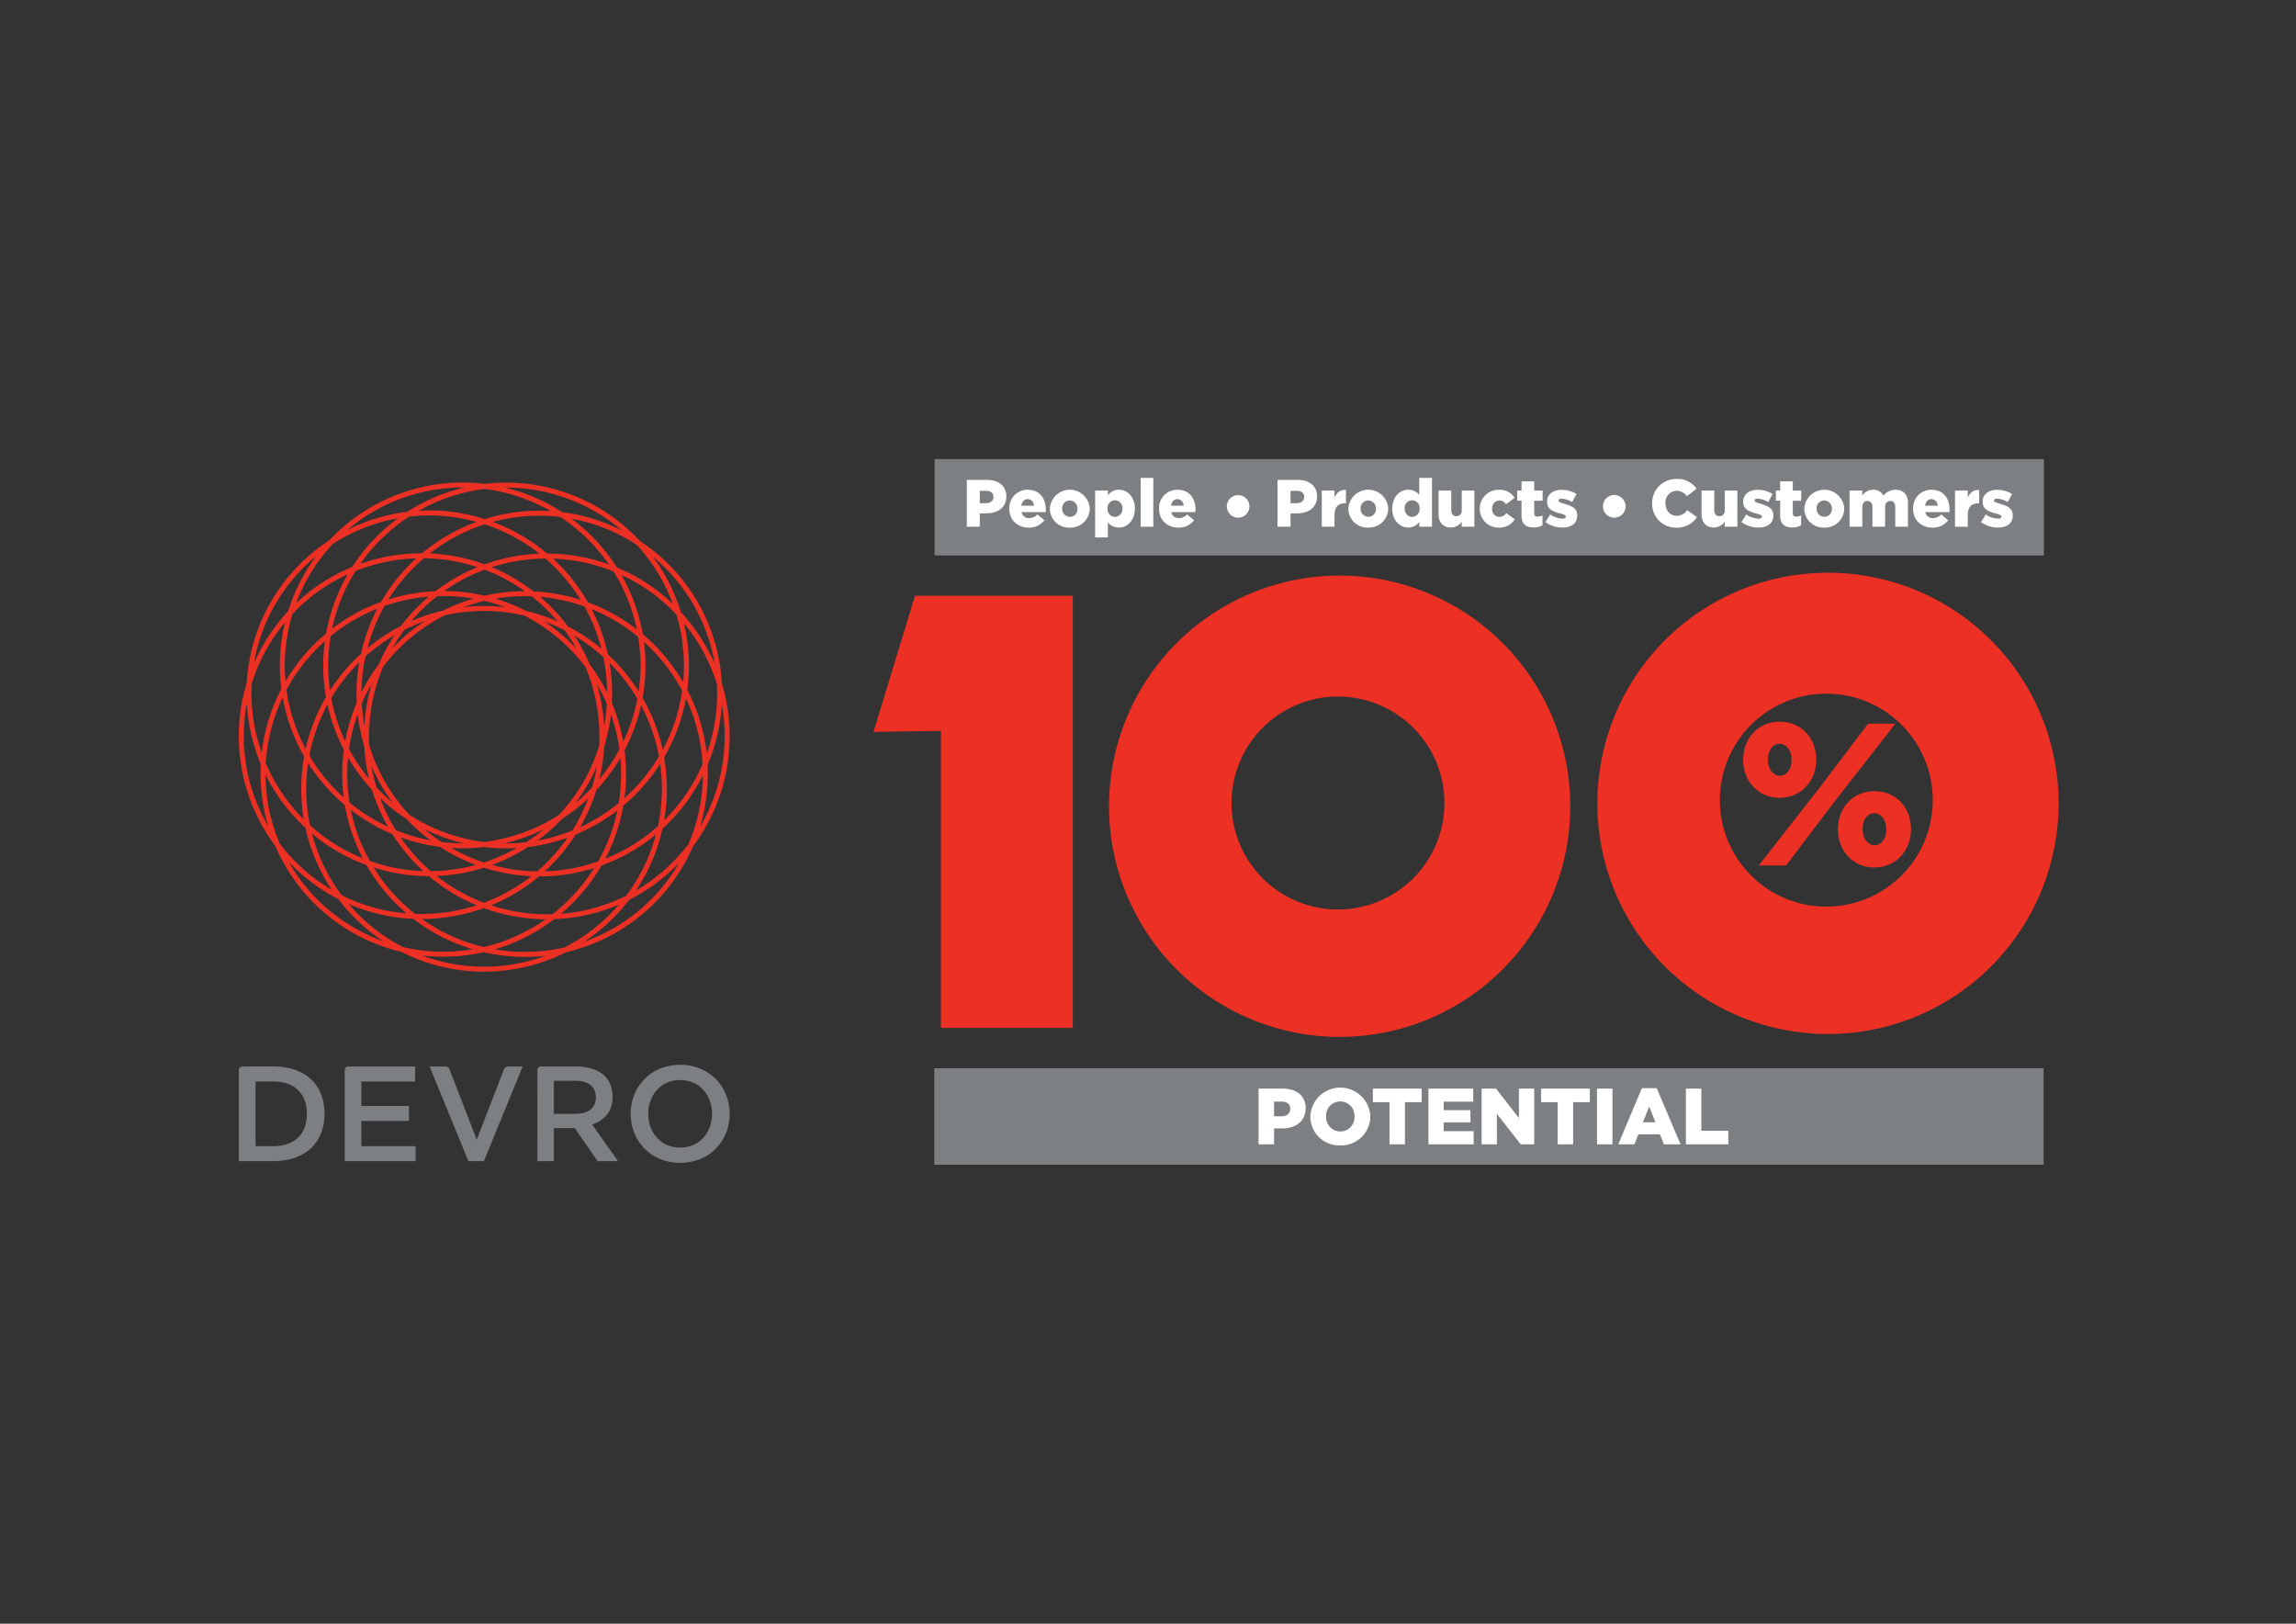
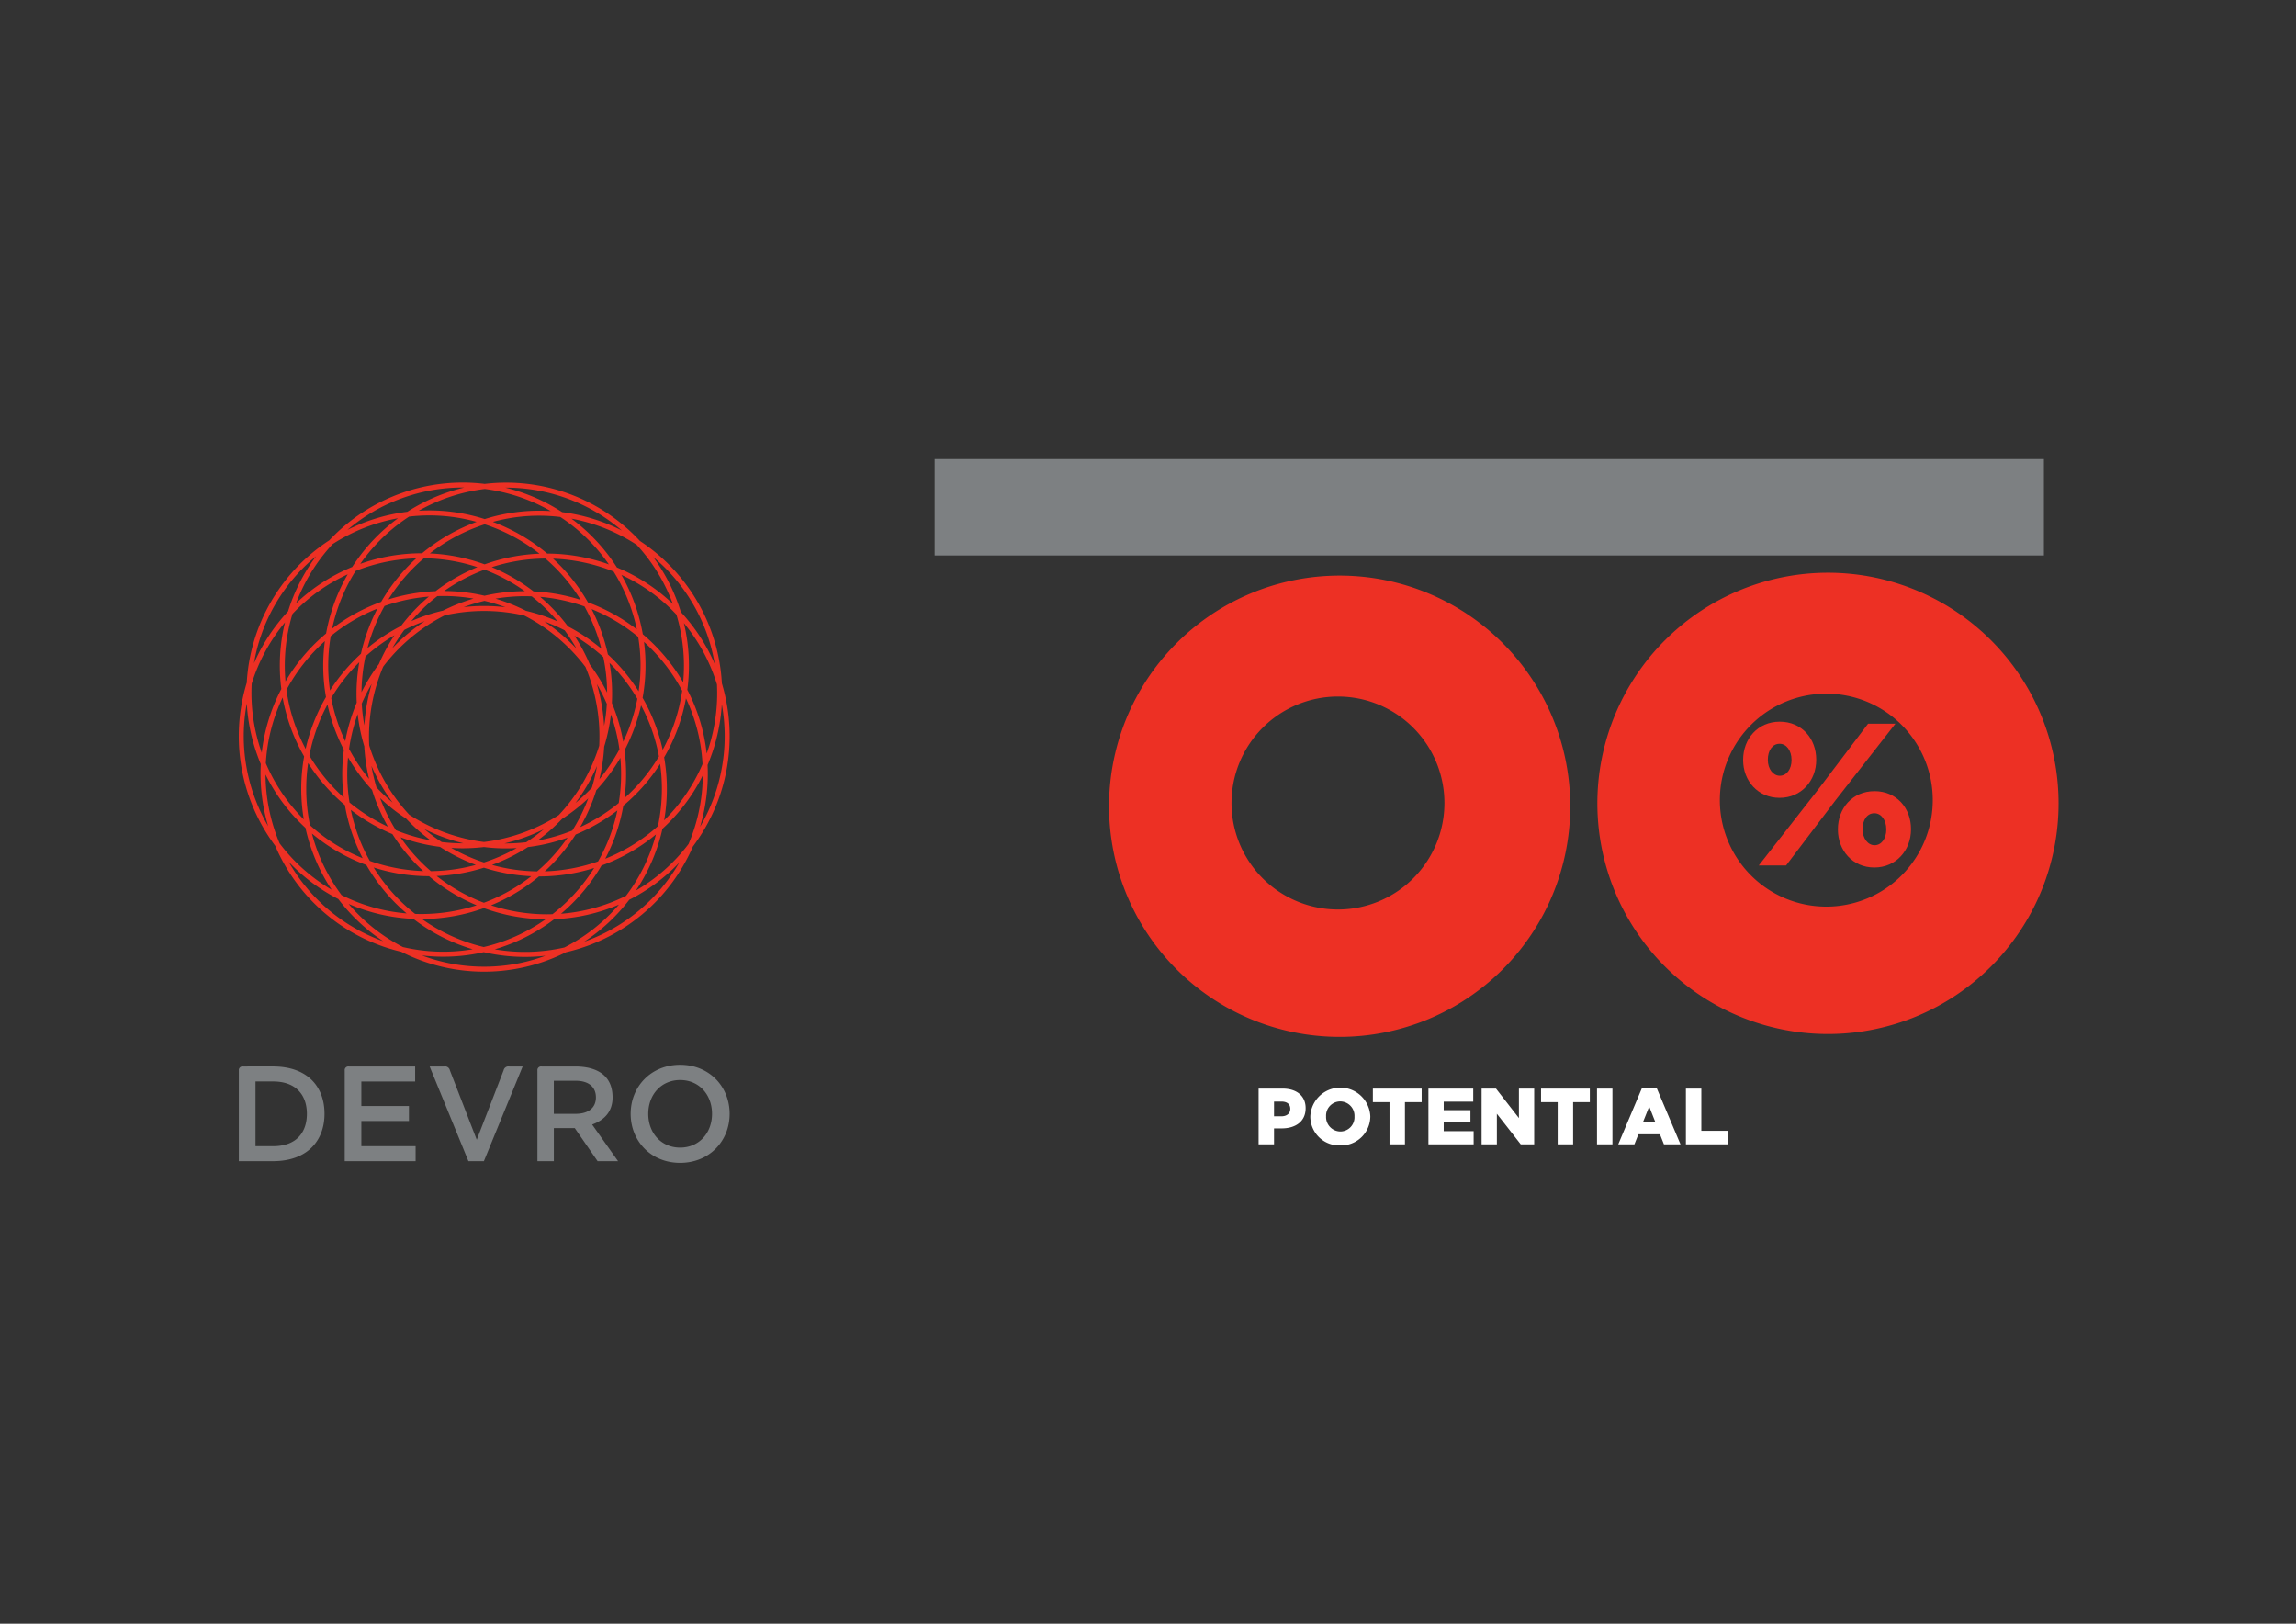
<svg xmlns="http://www.w3.org/2000/svg" viewBox="0 0 841.89 595.276">
  <rect x="0" y="0" width="841.89" height="595.276" fill="#333333" stroke="none" />
  <defs>
    <style>.cls-1{fill:none;}.cls-2{fill:#7d8082;}.cls-3{fill:#ed3024;}.cls-4{clip-path:url(#clip-path);}.cls-5{clip-path:url(#clip-path-2);}.cls-6{fill:#fff;}</style>
    <clipPath id="clip-path">
      <rect class="cls-1" x="87.546" y="168.292" width="667.285" height="258.692" />
    </clipPath>
    <clipPath id="clip-path-2">
      <rect class="cls-1" x="87.546" y="176.894" width="180.013" height="249.421" />
    </clipPath>
  </defs>
  <g id="white">
-     <rect class="cls-2" x="342.59" y="391.637" width="406.741" height="35.347" />
-     <polygon class="cls-3" points="345.005 376.862 393.358 376.862 393.358 218.415 335.502 218.415 320.3 268.331 345.005 267.951 345.005 376.862" />
    <g class="cls-4">
      <path class="cls-3" d="M529.641,294.4a39.036,39.036,0,1,1-39.035-39.037A39.036,39.036,0,0,1,529.641,294.4m46.136,1.181a84.559,84.559,0,1,0-84.559,84.558,84.559,84.559,0,0,0,84.559-84.558" />
      <path class="cls-3" d="M708.7,293.346a39.036,39.036,0,1,1-39.037-39.037A39.036,39.036,0,0,1,708.7,293.346m46.136,1.181a84.559,84.559,0,1,0-84.559,84.558,84.559,84.559,0,0,0,84.559-84.558" />
    </g>
    <g class="cls-5">
      <path class="cls-3" d="M264.723,281.3A65.349,65.349,0,0,1,256.7,303.12a67.881,67.881,0,0,0,2.759-22.665,67.716,67.716,0,0,0,5.217-22.232,65.235,65.235,0,0,1,.048,23.072M234.415,333.72A65.28,65.28,0,0,1,214.2,345.253a67.6,67.6,0,0,0,16.534-15.381,66.952,66.952,0,0,0,18.335-13.619,65.195,65.195,0,0,1-14.657,17.467M177.5,354.4a64.9,64.9,0,0,1-22.806-4.118,67.034,67.034,0,0,0,22.678-1.2,67.335,67.335,0,0,0,15.165,1.73,66.519,66.519,0,0,0,7.479-.423A64.876,64.876,0,0,1,177.5,354.4m-56.844-20.714a64.924,64.924,0,0,1-14.773-17.7A67.023,67.023,0,0,0,124.046,329.6a67.605,67.605,0,0,0,16.468,15.471,65.289,65.289,0,0,1-19.861-11.39m-30.274-52.45a64.862,64.862,0,0,1,.11-23.307,67.581,67.581,0,0,0,5.135,22.209,67.551,67.551,0,0,0,2.709,22.761,65.353,65.353,0,0,1-7.954-21.663M100.907,221.6A65.013,65.013,0,0,1,115.9,203.91a67.6,67.6,0,0,0-10.271,20.216,67.564,67.564,0,0,0-12.51,19.063,64.926,64.926,0,0,1,7.787-21.592m46.4-38.913a64.982,64.982,0,0,1,22.318-3.958c.2,0,.389.009.585.011a67.207,67.207,0,0,0-20.854,8.894,67.187,67.187,0,0,0-21.941,6.625,64.877,64.877,0,0,1,19.892-11.572m38.281-3.918a65.335,65.335,0,0,1,42.442,15.726,67.278,67.278,0,0,0-21.915-6.732,67.262,67.262,0,0,0-20.826-8.989c.1,0,.2,0,.3,0m57.942,121.968a67.314,67.314,0,0,0,0-23.085,66.715,66.715,0,0,0,5.054-10.755,67.5,67.5,0,0,0,2.945-10.865,64.5,64.5,0,0,1,6.079,24.1,65.01,65.01,0,0,1-14.078,20.609m-.618,3.1A66.589,66.589,0,0,0,257.7,284.262q-.021,2.586-.246,5.191a65.353,65.353,0,0,1-4.972,19.962,65.164,65.164,0,0,1-19.3,17.053,66.622,66.622,0,0,0,9.732-22.635M205.7,335a67.342,67.342,0,0,0,8.215-8.235,68.084,68.084,0,0,0,6.646-9.452,66.983,66.983,0,0,0,19.967-11.4,65.015,65.015,0,0,1-10.982,22.516A64.865,64.865,0,0,1,205.7,335m-2.454,1.976a66.721,66.721,0,0,0,23.714-5.339,65.63,65.63,0,0,1-20.007,15.723,65.129,65.129,0,0,1-25.537.674,66.789,66.789,0,0,0,21.83-11.058m-48.529-.052a67.968,67.968,0,0,0,22.707-4A67.043,67.043,0,0,0,188.88,336a67.744,67.744,0,0,0,11.194,1.023A64.932,64.932,0,0,1,177.369,347.2a64.967,64.967,0,0,1-22.656-10.28m-3.161-.063a66.778,66.778,0,0,0,21.774,11.155,65.17,65.17,0,0,1-25.574-.8,65.646,65.646,0,0,1-19.922-15.822,66.688,66.688,0,0,0,23.722,5.47m-37.17-31.262a67,67,0,0,0,19.955,11.52,67.278,67.278,0,0,0,14.76,17.751,64.85,64.85,0,0,1-23.85-6.707,65.064,65.064,0,0,1-10.865-22.564m-2.376-2.085a66.636,66.636,0,0,0,9.619,22.678,65.132,65.132,0,0,1-19.105-17.013,65.614,65.614,0,0,1-5.155-25.222,66.651,66.651,0,0,0,14.641,19.557m-8.368-47.8a66.41,66.41,0,0,0,7.878,21.6A67.28,67.28,0,0,0,111.4,300.4a65.01,65.01,0,0,1-13.929-20.583,64.925,64.925,0,0,1,6.164-24.1m23.868-45.16a66.691,66.691,0,0,0-4.918,10.526,67.567,67.567,0,0,0-3.015,11.167,67.079,67.079,0,0,0-14.882,17.575,65,65,0,0,1,2.559-24.75,64.992,64.992,0,0,1,20.256-14.518m29.95-21.593a64.814,64.814,0,0,1,17.289,2.36,67.545,67.545,0,0,0-19.977,11.511l-.109,0a67.376,67.376,0,0,0-22.549,3.89A65.6,65.6,0,0,1,150,189.4a65.043,65.043,0,0,1,7.458-.437m40.26-1.737a66.736,66.736,0,0,0-19.983,3.08,66.746,66.746,0,0,0-20.277-3.174c-1.311,0-2.617.045-3.921.121a65.148,65.148,0,0,1,24.216-8,65.155,65.155,0,0,1,24.188,8.115q-2.1-.135-4.223-.137m25.553,19.69a67.916,67.916,0,0,0-22.624-3.974,67.535,67.535,0,0,0-19.924-11.609,64.287,64.287,0,0,1,24.746-1.8,65.554,65.554,0,0,1,17.8,17.388M235.63,255.84a66.255,66.255,0,0,0,.506-20.517,65.826,65.826,0,0,1,14,17.923,64.689,64.689,0,0,1-7.146,21.64,66.6,66.6,0,0,0-7.356-19.046M229,292.58a67.606,67.606,0,0,0,.31-14.759c-.081-.923-.187-1.839-.3-2.754q.726-1.388,1.391-2.813a67.571,67.571,0,0,0,4.668-13.649,64.767,64.767,0,0,1,6.548,18.711A65.335,65.335,0,0,1,229,292.58m-29.255,26.87a67.5,67.5,0,0,0,9.776-11.156c.54-.771,1.058-1.552,1.562-2.342a67.532,67.532,0,0,0,15.291-8.826,64.469,64.469,0,0,1-7.077,18.688,65.053,65.053,0,0,1-19.552,3.636m-39.627,1.7a66.816,66.816,0,0,0,17.323-3.04,66.966,66.966,0,0,0,17.37,3.123,64.388,64.388,0,0,1-17.384,9.729,64.686,64.686,0,0,1-17.309-9.812m-31.469-24.223a67.413,67.413,0,0,0,15.244,8.88,67.5,67.5,0,0,0,11.3,13.545,65.1,65.1,0,0,1-19.595-3.73,64.739,64.739,0,0,1-6.951-18.695m-8.57-38.611a67.642,67.642,0,0,0,4.763,14.018q.6,1.286,1.252,2.534a67.628,67.628,0,0,0-.055,17.507,65.37,65.37,0,0,1-12.6-15.388,64.739,64.739,0,0,1,6.637-18.671m-.546-2.765a66.608,66.608,0,0,0-7.457,19,64.745,64.745,0,0,1-7.029-21.631,65.3,65.3,0,0,1,14.087-17.878,66.157,66.157,0,0,0,.4,20.508m18.861-32.427a67.584,67.584,0,0,0-5.366,13.809c-.245.911-.466,1.827-.67,2.744A67.61,67.61,0,0,0,121,253.149a64.436,64.436,0,0,1,.266-19.93,64.969,64.969,0,0,1,17.129-10.094m1.361-2.47a66.771,66.771,0,0,0-17.961,9.807,65.492,65.492,0,0,1,2.515-8.757,64.662,64.662,0,0,1,6.075-12.383,65.232,65.232,0,0,1,12.843-3.654,66.017,66.017,0,0,1,9.4-.972,66.258,66.258,0,0,0-12.873,15.959m35.292-12.735a66.906,66.906,0,0,0-15.345,8.817,67.281,67.281,0,0,0-17.276,3.015,64.439,64.439,0,0,1,13.008-15.083,65.156,65.156,0,0,1,19.613,3.251M177.7,206.9a66.865,66.865,0,0,0-20.081-4.005,66.09,66.09,0,0,1,7.553-5.088,65.358,65.358,0,0,1,12.566-5.582,65.471,65.471,0,0,1,20.075,10.766A66.842,66.842,0,0,0,177.7,206.9m37.877,13.929a66.141,66.141,0,0,0-12.789-16.015,65.9,65.9,0,0,1,22.209,4.716,64.817,64.817,0,0,1,5.906,12.091,66.15,66.15,0,0,1,2.6,9.117,66.757,66.757,0,0,0-17.925-9.909m4.2,64.841a66.212,66.212,0,0,0,1.764-11.946,66.173,66.173,0,0,0,2.475-11.819,65.335,65.335,0,0,1,3.109,12.816,65.328,65.328,0,0,1-7.348,10.949m-22.714,22.5a67.107,67.107,0,0,0,9-7.92,66.348,66.348,0,0,0,9.641-7.558,65.251,65.251,0,0,1-5.845,11.792,65.152,65.152,0,0,1-12.8,3.686m-31.6,2.684c1.386.088,2.783.146,4.185.146a66.841,66.841,0,0,0,7.817-.463,66.265,66.265,0,0,0,8.122.5c1.3,0,2.583-.05,3.864-.124a65.776,65.776,0,0,1-12,5.277,65.4,65.4,0,0,1-11.984-5.335m-26.086-18.266a66.467,66.467,0,0,0,9.517,7.52,67.337,67.337,0,0,0,8.978,7.971,65.041,65.041,0,0,1-12.722-3.723,65.648,65.648,0,0,1-5.773-11.768m-8.235-30.8a66.283,66.283,0,0,0,2.432,11.8,66.385,66.385,0,0,0,1.75,11.97,65.26,65.26,0,0,1-7.33-11,65.612,65.612,0,0,1,3.148-12.764M144.629,232.9a66.994,66.994,0,0,0-5.708,10.578,66.448,66.448,0,0,0-6.365,10.309,65.411,65.411,0,0,1,1.457-13.136,65.5,65.5,0,0,1,10.616-7.751m2.421-3.418a67.219,67.219,0,0,0-12.3,8.118c.016-.065.031-.128.049-.191a65.509,65.509,0,0,1,6.211-15.257,65.259,65.259,0,0,1,16.238-3.434,67.079,67.079,0,0,0-10.195,10.764M162.57,218.5a64.915,64.915,0,0,1,11.061.953,67.183,67.183,0,0,0-11.186,4.408,66.579,66.579,0,0,0-11.624,3.837,65.13,65.13,0,0,1,9.545-9.158c.733-.023,1.467-.04,2.2-.04m29.887-1.762a66.843,66.843,0,0,0-14.794,1.665,66.859,66.859,0,0,0-14.787-1.731,64.856,64.856,0,0,1,14.81-7.821,64.951,64.951,0,0,1,14.771,7.887m3.177.079a66.887,66.887,0,0,0-15.3-8.888,65.172,65.172,0,0,1,19.64-3.159,64.47,64.47,0,0,1,12.933,15.149,67.133,67.133,0,0,0-17.273-3.1m12.612,12.82a66.883,66.883,0,0,0-10.162-10.825,65.174,65.174,0,0,1,16.236,3.515,65.618,65.618,0,0,1,6.046,14.938c.05.184.093.369.14.553a67.3,67.3,0,0,0-12.26-8.181m8.037,13.977a66.65,66.65,0,0,0-5.634-10.548,65.474,65.474,0,0,1,10.574,7.8,65.376,65.376,0,0,1,1.395,13.042,66.238,66.238,0,0,0-6.335-10.292m-30.976-21a66.919,66.919,0,0,0-15.3-.036,65.71,65.71,0,0,1,7.658-2.3,66.184,66.184,0,0,1,7.644,2.331m21.728,8.459a65.254,65.254,0,0,1,4.349,6.719,68.7,68.7,0,0,0-5.794-5.463,66.508,66.508,0,0,0-6.02-4.493,64.855,64.855,0,0,1,7.465,3.237m-12.067-12.449a65.345,65.345,0,0,1,9.515,9.212,66.576,66.576,0,0,0-11.605-3.895,67.322,67.322,0,0,0-11.182-4.468,65.108,65.108,0,0,1,10.766-.9c.837,0,1.672.021,2.506.054m-51.115,19.031a65.285,65.285,0,0,1,4.4-6.73,64.832,64.832,0,0,1,7.483-3.2,66.55,66.55,0,0,0-11.882,9.929m-11.205,20.277a64.831,64.831,0,0,1,3.654-7.221,68.016,68.016,0,0,0-1.807,7.639,66.839,66.839,0,0,0-.9,7.61,64.213,64.213,0,0,1-.952-8.028m5.406,30.733a64.814,64.814,0,0,1-1.844-7.878,68.305,68.305,0,0,0,3.525,7.013,66.407,66.407,0,0,0,4.241,6.429,64.331,64.331,0,0,1-5.922-5.564m31.863,20.5h-.275a64.545,64.545,0,0,1-7.681-.459,65.69,65.69,0,0,1-6.381-4.775,68.293,68.293,0,0,0,7.1,3.047,67.571,67.571,0,0,0,7.238,2.186m29.446-5.134a65.624,65.624,0,0,1-6.409,4.748,64.819,64.819,0,0,1-7.373.425c-.193,0-.385,0-.58,0a67.609,67.609,0,0,0,7.584-2.272,68.5,68.5,0,0,0,6.778-2.9m14.512-17.285a64.749,64.749,0,0,1-8.984,12.076,65.913,65.913,0,0,1-27.432,9.869,65.953,65.953,0,0,1-27.378-9.992,64.822,64.822,0,0,1-8.76-11.817,65.671,65.671,0,0,1-5.937-13.615,65.683,65.683,0,0,1,5.128-28.857A65.193,65.193,0,0,1,163.061,225.6a65.493,65.493,0,0,1,29.18.07,65.506,65.506,0,0,1,22.448,18.871,65.965,65.965,0,0,1,5.029,28.863,65.789,65.789,0,0,1-5.843,13.344m-2.858,7.626a66.234,66.234,0,0,0,4.442-6.712,67.8,67.8,0,0,0,3.442-6.831,64.221,64.221,0,0,1-1.876,7.947,64.207,64.207,0,0,1-6.008,5.6m10.506-28.258a67.656,67.656,0,0,0-2.671-15.338,64.591,64.591,0,0,1,3.661,7.274,64.127,64.127,0,0,1-.99,8.064M126.5,271.561a65.633,65.633,0,0,1-5.045-15.665,65.6,65.6,0,0,1,10.28-13.1,66.852,66.852,0,0,0-.935,14.8,67.31,67.31,0,0,0-4.213,14.148c-.029-.059-.06-.121-.087-.18m1.118,6.093a66.893,66.893,0,0,0,8.8,11.939,67.29,67.29,0,0,0,5.839,13.493,65.719,65.719,0,0,1-14.1-8.885,65.72,65.72,0,0,1-.536-16.547m19.244,29.324a66.681,66.681,0,0,0,14.448,3.488,67.522,67.522,0,0,0,13.155,6.619,65.113,65.113,0,0,1-16.488,2.291,65.537,65.537,0,0,1-11.115-12.4m50.1,12.488a65.107,65.107,0,0,1-16.542-2.37,67.694,67.694,0,0,0,13.167-6.547A66.768,66.768,0,0,0,208.12,307.1c-.032.049-.064.1-.1.146a65.554,65.554,0,0,1-11.061,12.22m30.527-41.484a65.594,65.594,0,0,1-.609,16.419,65.759,65.759,0,0,1-14.142,8.833,66.813,66.813,0,0,0,5.911-13.513,66.73,66.73,0,0,0,8.825-11.882c0,.049.011.1.015.143m1.038-6.057a66.749,66.749,0,0,0-4.161-14.192,66.988,66.988,0,0,0-.866-14.707,65.579,65.579,0,0,1,10.208,13.159,65.638,65.638,0,0,1-4.967,15.3c-.07.149-.142.3-.214.445m5.647-18.488A67.572,67.572,0,0,0,222.9,239.919q-.347-1.569-.76-3.125a67.732,67.732,0,0,0-5.214-13.486A65,65,0,0,1,234.01,233.5a64.377,64.377,0,0,1,.162,19.942m-121.88,35.755a65.517,65.517,0,0,1,.688-9.455,67.146,67.146,0,0,0,13.478,15.422,66.576,66.576,0,0,0,6.529,19.472,65.059,65.059,0,0,1-19.318-12.083,65.328,65.328,0,0,1-1.377-13.356m39.922,45.853a65.206,65.206,0,0,1-15.195-17.015,66.65,66.65,0,0,0,20.293,3.186,66.606,66.606,0,0,0,17.467,10.667,65.979,65.979,0,0,1-20.268,3.207q-1.154,0-2.3-.045m48.375.15a65.636,65.636,0,0,1-20.52-3.3,66.258,66.258,0,0,0,17.552-10.591c.072,0,.146,0,.221,0a66.738,66.738,0,0,0,20.018-3.092,66.354,66.354,0,0,1-5.351,7.365,65.438,65.438,0,0,1-9.927,9.578c-.663.02-1.327.033-1.993.033m42.111-46a65.166,65.166,0,0,1-1.449,13.682,65.107,65.107,0,0,1-19.326,11.955,66.188,66.188,0,0,0,6.645-19.467,67.213,67.213,0,0,0,13.488-15.3,65.306,65.306,0,0,1,.642,9.128m7.805-39.049a68.158,68.158,0,0,0-6.658-9.457,67.229,67.229,0,0,0-8.143-8.163,68.134,68.134,0,0,0-3.086-11.529,66.736,66.736,0,0,0-4.755-10.224,64.429,64.429,0,0,1,20.172,14.558,65.037,65.037,0,0,1,2.47,24.815m-17.037-50.4a65.616,65.616,0,0,1,13.244,21.645,66.228,66.228,0,0,0-20.489-13.333,67.279,67.279,0,0,0-16.681-17.906,65.6,65.6,0,0,1,23.926,9.594M145.932,190a67.314,67.314,0,0,0-16.781,17.854,66.661,66.661,0,0,0-20.574,13.305,65.651,65.651,0,0,1,13.37-21.666A65.554,65.554,0,0,1,145.932,190M92.294,250.64a65.622,65.622,0,0,1,12.213-22.47,66.732,66.732,0,0,0-1.352,24.419,66.737,66.737,0,0,0-7.182,23.377,65.66,65.66,0,0,1-3.679-25.326m166.835,25.617a66.293,66.293,0,0,0-7.1-23.353,66.745,66.745,0,0,0-1.26-24.466q1.644,1.994,3.148,4.137a65.347,65.347,0,0,1,8.977,18.335,65.624,65.624,0,0,1-3.762,25.347m-4.887-54.605a64.936,64.936,0,0,1,7.835,21.773,67.837,67.837,0,0,0-12.416-19.033,67.589,67.589,0,0,0-10.149-20.183,65.021,65.021,0,0,1,14.73,17.443M264.7,250.569a66.826,66.826,0,0,0-30.04-52.234A66.9,66.9,0,0,0,177.751,177.4a67.019,67.019,0,0,0-56.981,20.675A66.787,66.787,0,0,0,90.481,250.3,67.164,67.164,0,0,0,100.93,310.11a66.978,66.978,0,0,0,46.188,38.828,66.95,66.95,0,0,0,60.455.151,67.184,67.184,0,0,0,46.51-38.754,67.362,67.362,0,0,0,10.62-59.766" />
    </g>
    <g class="cls-4">
      <path class="cls-2" d="M261.084,408.346c0-6.979-4.711-12.388-11.689-12.388s-11.69,5.409-11.69,12.388,4.709,12.385,11.69,12.385,11.689-5.407,11.689-12.385m-29.835,0c0-9.947,7.416-17.972,18.146-17.972s18.144,8.025,18.144,17.972-7.416,17.969-18.144,17.969-18.146-8.024-18.146-17.969m-20.238,0c5.058,0,7.5-2.443,7.5-6.02,0-3.664-2.445-6.105-7.5-6.105h-7.938v12.125Zm-.174-17.36c8.024,0,13.782,3.228,13.782,11.34,0,5.323-3.141,8.374-7.5,9.945l9.508,13.434h-7.5l-8.373-12.125h-7.676v12.125h-6.021V392.468a1.335,1.335,0,0,1,1.485-1.482Zm-47.979,0a1.809,1.809,0,0,1,2.093,1.395l9.859,25.472,9.855-25.472a1.812,1.812,0,0,1,2.095-1.395h4.885l-14.218,34.719h-5.67l-14.22-34.719ZM126.4,392.468a1.333,1.333,0,0,1,1.483-1.482h24.338v5.5H132.5v8.984h17.447v5.5H132.5v9.245h19.888v5.5H126.4Zm-32.713,4.014v23.726h6.457c8.46,0,12.385-4.97,12.385-11.862,0-6.806-3.925-11.864-12.385-11.864Zm6.368-5.5c12.824,0,18.929,7.5,18.929,17.36,0,9.77-6.194,17.359-18.929,17.359H87.575V392.468a1.334,1.334,0,0,1,1.483-1.482Z" />
      <path class="cls-3" d="M687.356,309.875c-2.449,0-4.381-2.526-4.381-5.791v-.149c0-3.341,1.635-5.791,4.308-5.791,2.523,0,4.379,2.524,4.379,5.864v.15c0,3.267-1.782,5.717-4.306,5.717m-.073,8.166c8.017,0,13.438-6.384,13.438-13.957v-.149c0-7.647-5.272-13.884-13.365-13.884-8.166,0-13.438,6.311-13.438,13.957v.15c0,7.572,5.346,13.883,13.365,13.883M666.79,289.308l-21.9,27.992h10.022l17.968-23.685L695,265.326H684.98Zm-14.255-16.63c2.524,0,4.382,2.523,4.382,5.864v.149c0,3.267-1.782,5.717-4.308,5.717-2.45,0-4.379-2.523-4.379-5.79v-.15c0-3.341,1.706-5.79,4.3-5.79m0,19.823c8.019,0,13.439-6.311,13.439-13.883v-.15c0-7.646-5.272-13.883-13.365-13.883s-13.437,6.311-13.437,13.957v.149c0,7.573,5.42,13.81,13.363,13.81" />
      <path class="cls-6" d="M618.181,419.525h15.554v-4.961h-9.893V399.1h-5.661Zm-15.76-8.084,2.3-5.778L607,411.441Zm-9.047,8.084H599.3l1.459-3.677h7.91l1.459,3.677h6.07l-8.7-20.574h-5.455Zm-7.792,0h5.661V399.1h-5.661Zm-14.417,0h5.661V404.058h6.129V399.1H565.067v4.961h6.1Zm-27.9,0h5.6V408.318l8.755,11.207h4.932V399.1h-5.6v10.8l-8.4-10.8h-5.283Zm-19.494,0h16.577V414.71H529.375v-3.24h9.8V407h-9.8v-3.121H540.2V399.1H523.771Zm-14.27,0h5.661V404.058h6.129V399.1H503.4v4.961h6.1Zm-18.007-4.7a5.309,5.309,0,0,1-5.253-5.517v-.057a5.212,5.212,0,0,1,5.195-5.458,5.268,5.268,0,0,1,5.224,5.515v.06a5.207,5.207,0,0,1-5.166,5.457m-.058,5.107a10.7,10.7,0,0,0,11.031-10.624v-.057a11.01,11.01,0,0,0-22,.057v.06a10.6,10.6,0,0,0,10.974,10.564m-24.282-10.681v-5.4h2.686c2.014,0,3.269.9,3.269,2.656v.058c0,1.606-1.255,2.686-3.24,2.686Zm-5.661,10.272h5.661v-5.837h2.832c5.049,0,8.755-2.538,8.755-7.384v-.057c0-4.5-3.327-7.15-8.464-7.15h-8.784Z" />
    </g>
    <rect class="cls-2" x="342.708" y="168.293" width="406.742" height="35.345" />
    <g class="cls-4">
-       <path class="cls-6" d="M732.623,193.4c3.236,0,5.42-1.519,5.42-4.437v-.049c0-2.574-2.085-3.481-4.709-4.217-1.372-.418-2.157-.663-2.157-1.177v-.049c0-.392.368-.662,1.079-.662a8.714,8.714,0,0,1,3.922,1.251l1.6-2.943a10.379,10.379,0,0,0-5.469-1.545c-3.063,0-5.319,1.57-5.319,4.389v.05c0,2.648,2.083,3.53,4.707,4.216,1.4.392,2.157.613,2.157,1.153v.049c0,.466-.391.711-1.2.711a8.542,8.542,0,0,1-4.536-1.521l-1.741,2.8a10.591,10.591,0,0,0,6.252,1.986m-15.765-.294h4.659v-4.143c0-3.04,1.373-4.437,3.8-4.437h.392v-4.905c-2.207-.1-3.433,1.08-4.192,2.894V179.84h-4.659Zm-10.983-7.723c.245-1.471,1.078-2.4,2.3-2.4a2.389,2.389,0,0,1,2.329,2.4Zm2.721,8.042a6.931,6.931,0,0,0,5.737-2.7l-2.574-2.133a3.969,3.969,0,0,1-2.943,1.348,2.737,2.737,0,0,1-2.867-2.182h8.875c.024-.318.024-.662.024-.957,0-3.9-2.108-7.258-6.669-7.258a6.654,6.654,0,0,0-6.693,6.939v.05c0,4.094,2.942,6.889,7.11,6.889m-30.4-.319h4.659V185.9c0-1.445.785-2.23,1.888-2.23s1.838.785,1.838,2.23V193.1h4.635V185.9c0-1.445.808-2.23,1.911-2.23s1.815.785,1.815,2.23V193.1H699.6v-8.7c0-3.089-1.715-4.855-4.536-4.855a5.579,5.579,0,0,0-4.437,2.158,4.068,4.068,0,0,0-3.825-2.158,4.868,4.868,0,0,0-3.947,2.11V179.84h-4.659Zm-9.268-3.628a2.876,2.876,0,0,1-2.819-2.992v-.049a2.785,2.785,0,0,1,2.771-2.966,2.9,2.9,0,0,1,2.844,3.015v.05a2.8,2.8,0,0,1-2.8,2.942m-.048,3.947a7.064,7.064,0,0,0,7.354-6.939v-.049a7.33,7.33,0,0,0-14.637.049v.05a6.991,6.991,0,0,0,7.283,6.889m-11.7-.049a6.64,6.64,0,0,0,3.237-.784v-3.629a4.079,4.079,0,0,1-1.764.441c-.859,0-1.277-.393-1.277-1.323v-4.513h3.091V179.84h-3.091v-3.359h-4.633v3.359h-1.569v3.726h1.569v5.42c0,3.163,1.644,4.388,4.437,4.388m-12.357.024c3.237,0,5.42-1.519,5.42-4.437v-.049c0-2.574-2.084-3.481-4.709-4.217-1.371-.418-2.156-.663-2.156-1.177v-.049c0-.392.367-.662,1.078-.662a8.721,8.721,0,0,1,3.924,1.251l1.593-2.943a10.378,10.378,0,0,0-5.468-1.545c-3.064,0-5.319,1.57-5.319,4.389v.05c0,2.648,2.082,3.53,4.707,4.216,1.4.392,2.156.613,2.156,1.153v.049c0,.466-.391.711-1.2.711a8.542,8.542,0,0,1-4.536-1.521l-1.74,2.8a10.586,10.586,0,0,0,6.251,1.986m-16.376,0a4.9,4.9,0,0,0,3.971-2.133V193.1h4.635V179.84h-4.635v7.184a1.961,1.961,0,0,1-1.961,2.23c-1.128,0-1.888-.783-1.888-2.23V179.84h-4.658V188.5c0,3.016,1.715,4.9,4.536,4.9m-13.8.05a8.642,8.642,0,0,0,7.576-3.873l-3.58-2.551a4.685,4.685,0,0,1-3.874,2.084c-2.4,0-4.095-2.01-4.095-4.584v-.051a4.266,4.266,0,0,1,4.095-4.559,4.655,4.655,0,0,1,3.751,2.011l3.58-2.771a8.448,8.448,0,0,0-7.282-3.556,8.8,8.8,0,0,0-9.022,8.926v.048a8.715,8.715,0,0,0,8.851,8.876m-22.729-3.663a4.148,4.148,0,0,0,4.144-4.118v-.051a4.144,4.144,0,0,0-8.288,0v.051a4.15,4.15,0,0,0,4.144,4.118m-19,3.613c3.237,0,5.418-1.519,5.418-4.437v-.049c0-2.574-2.082-3.481-4.707-4.217-1.373-.418-2.158-.663-2.158-1.177v-.049c0-.392.369-.662,1.08-.662a8.722,8.722,0,0,1,3.922,1.251l1.595-2.943a10.378,10.378,0,0,0-5.468-1.545c-3.066,0-5.321,1.57-5.321,4.389v.05c0,2.648,2.084,3.53,4.707,4.216,1.4.392,2.158.613,2.158,1.153v.049c0,.466-.392.711-1.2.711a8.539,8.539,0,0,1-4.536-1.521l-1.74,2.8a10.586,10.586,0,0,0,6.251,1.986m-10.568-.024a6.64,6.64,0,0,0,3.237-.784v-3.629a4.079,4.079,0,0,1-1.764.441c-.859,0-1.276-.393-1.276-1.323v-4.513h3.09V179.84h-3.09v-3.359h-4.634v3.359H556.34v3.726h1.569v5.42c0,3.163,1.644,4.388,4.437,4.388m-12.8.049a6.568,6.568,0,0,0,5.885-3.04l-3.114-2.256a3.11,3.11,0,0,1-2.549,1.374,2.753,2.753,0,0,1-2.648-3.017v-.049a2.776,2.776,0,0,1,2.623-2.966,2.978,2.978,0,0,1,2.476,1.4l3.14-2.353a6.309,6.309,0,0,0-5.665-2.943,6.871,6.871,0,0,0-7.087,6.914v.05a6.828,6.828,0,0,0,6.939,6.889m-17.53-.025a4.9,4.9,0,0,0,3.973-2.133V193.1h4.633V179.84h-4.633v7.184a1.961,1.961,0,0,1-1.962,2.23c-1.127,0-1.888-.783-1.888-2.23V179.84h-4.659V188.5c0,3.016,1.717,4.9,4.536,4.9m-14.22-3.9a2.823,2.823,0,0,1-2.721-3.017v-.049a2.736,2.736,0,1,1,5.443,0v.049A2.809,2.809,0,0,1,517.8,189.5m-1.4,3.9a4.872,4.872,0,0,0,4.022-2.059V193.1h4.658v-17.9h-4.658v6.251a4.983,4.983,0,0,0-4.047-1.913c-3.137,0-5.859,2.624-5.859,6.939v.05c0,4.241,2.722,6.864,5.884,6.864m-14.662-3.922a2.876,2.876,0,0,1-2.819-2.992v-.049a2.784,2.784,0,0,1,2.77-2.966,2.9,2.9,0,0,1,2.844,3.015v.05a2.8,2.8,0,0,1-2.8,2.942m-.049,3.947a7.064,7.064,0,0,0,7.355-6.939v-.049a7.33,7.33,0,0,0-14.636.049v.05a6.99,6.99,0,0,0,7.281,6.889m-17.015-.319h4.658v-4.143c0-3.04,1.373-4.437,3.8-4.437h.392v-4.905c-2.207-.1-3.432,1.08-4.192,2.894V179.84h-4.658ZM473.2,184.473v-4.536h2.257c1.69,0,2.745.762,2.745,2.232v.049c0,1.348-1.055,2.255-2.722,2.255Zm-4.756,8.631H473.2v-4.9h2.379c4.241,0,7.355-2.133,7.355-6.2v-.05c0-3.775-2.8-6.007-7.11-6.007h-7.38ZM454,189.785a4.148,4.148,0,0,0,4.143-4.118v-.051a4.144,4.144,0,0,0-8.287,0v.051A4.148,4.148,0,0,0,454,189.785m-24.615-4.4c.244-1.471,1.078-2.4,2.3-2.4a2.39,2.39,0,0,1,2.329,2.4Zm2.721,8.042a6.932,6.932,0,0,0,5.737-2.7l-2.574-2.133a3.97,3.97,0,0,1-2.943,1.348,2.738,2.738,0,0,1-2.868-2.182h8.874c.026-.318.026-.662.026-.957,0-3.9-2.108-7.258-6.669-7.258A6.655,6.655,0,0,0,425,186.484v.05c0,4.094,2.943,6.889,7.112,6.889m-13.853-.319h4.634v-17.9h-4.634Zm-9.415-3.6a2.81,2.81,0,0,1-2.722-3.017v-.049a2.736,2.736,0,1,1,5.443,0v.049a2.809,2.809,0,0,1-2.721,3.017m-7.281,7.526h4.658v-5.541a4.981,4.981,0,0,0,4.045,1.912c3.139,0,5.86-2.623,5.86-6.937v-.051c0-4.241-2.721-6.865-5.884-6.865a4.869,4.869,0,0,0-4.021,2.061V179.84H401.56Zm-9.269-7.551a2.875,2.875,0,0,1-2.818-2.992v-.049a2.784,2.784,0,0,1,2.77-2.966,2.9,2.9,0,0,1,2.844,3.015v.05a2.8,2.8,0,0,1-2.8,2.942m-.048,3.947a7.064,7.064,0,0,0,7.355-6.939v-.049a7.331,7.331,0,0,0-14.638.049v.05a6.991,6.991,0,0,0,7.283,6.889m-17.752-8.042c.245-1.471,1.08-2.4,2.306-2.4a2.391,2.391,0,0,1,2.329,2.4Zm2.722,8.042a6.934,6.934,0,0,0,5.738-2.7l-2.576-2.133a3.966,3.966,0,0,1-2.941,1.348,2.738,2.738,0,0,1-2.869-2.182h8.876c.025-.318.025-.662.025-.957,0-3.9-2.11-7.258-6.669-7.258a6.654,6.654,0,0,0-6.694,6.939v.05c0,4.094,2.943,6.889,7.11,6.889m-17.946-8.95v-4.536h2.255c1.692,0,2.745.762,2.745,2.232v.049c0,1.348-1.053,2.255-2.721,2.255Zm-4.758,8.631h4.758v-4.9h2.378c4.24,0,7.354-2.133,7.354-6.2v-.05c0-3.775-2.8-6.007-7.11-6.007h-7.38Z" />
-     </g>
+       </g>
  </g>
</svg>